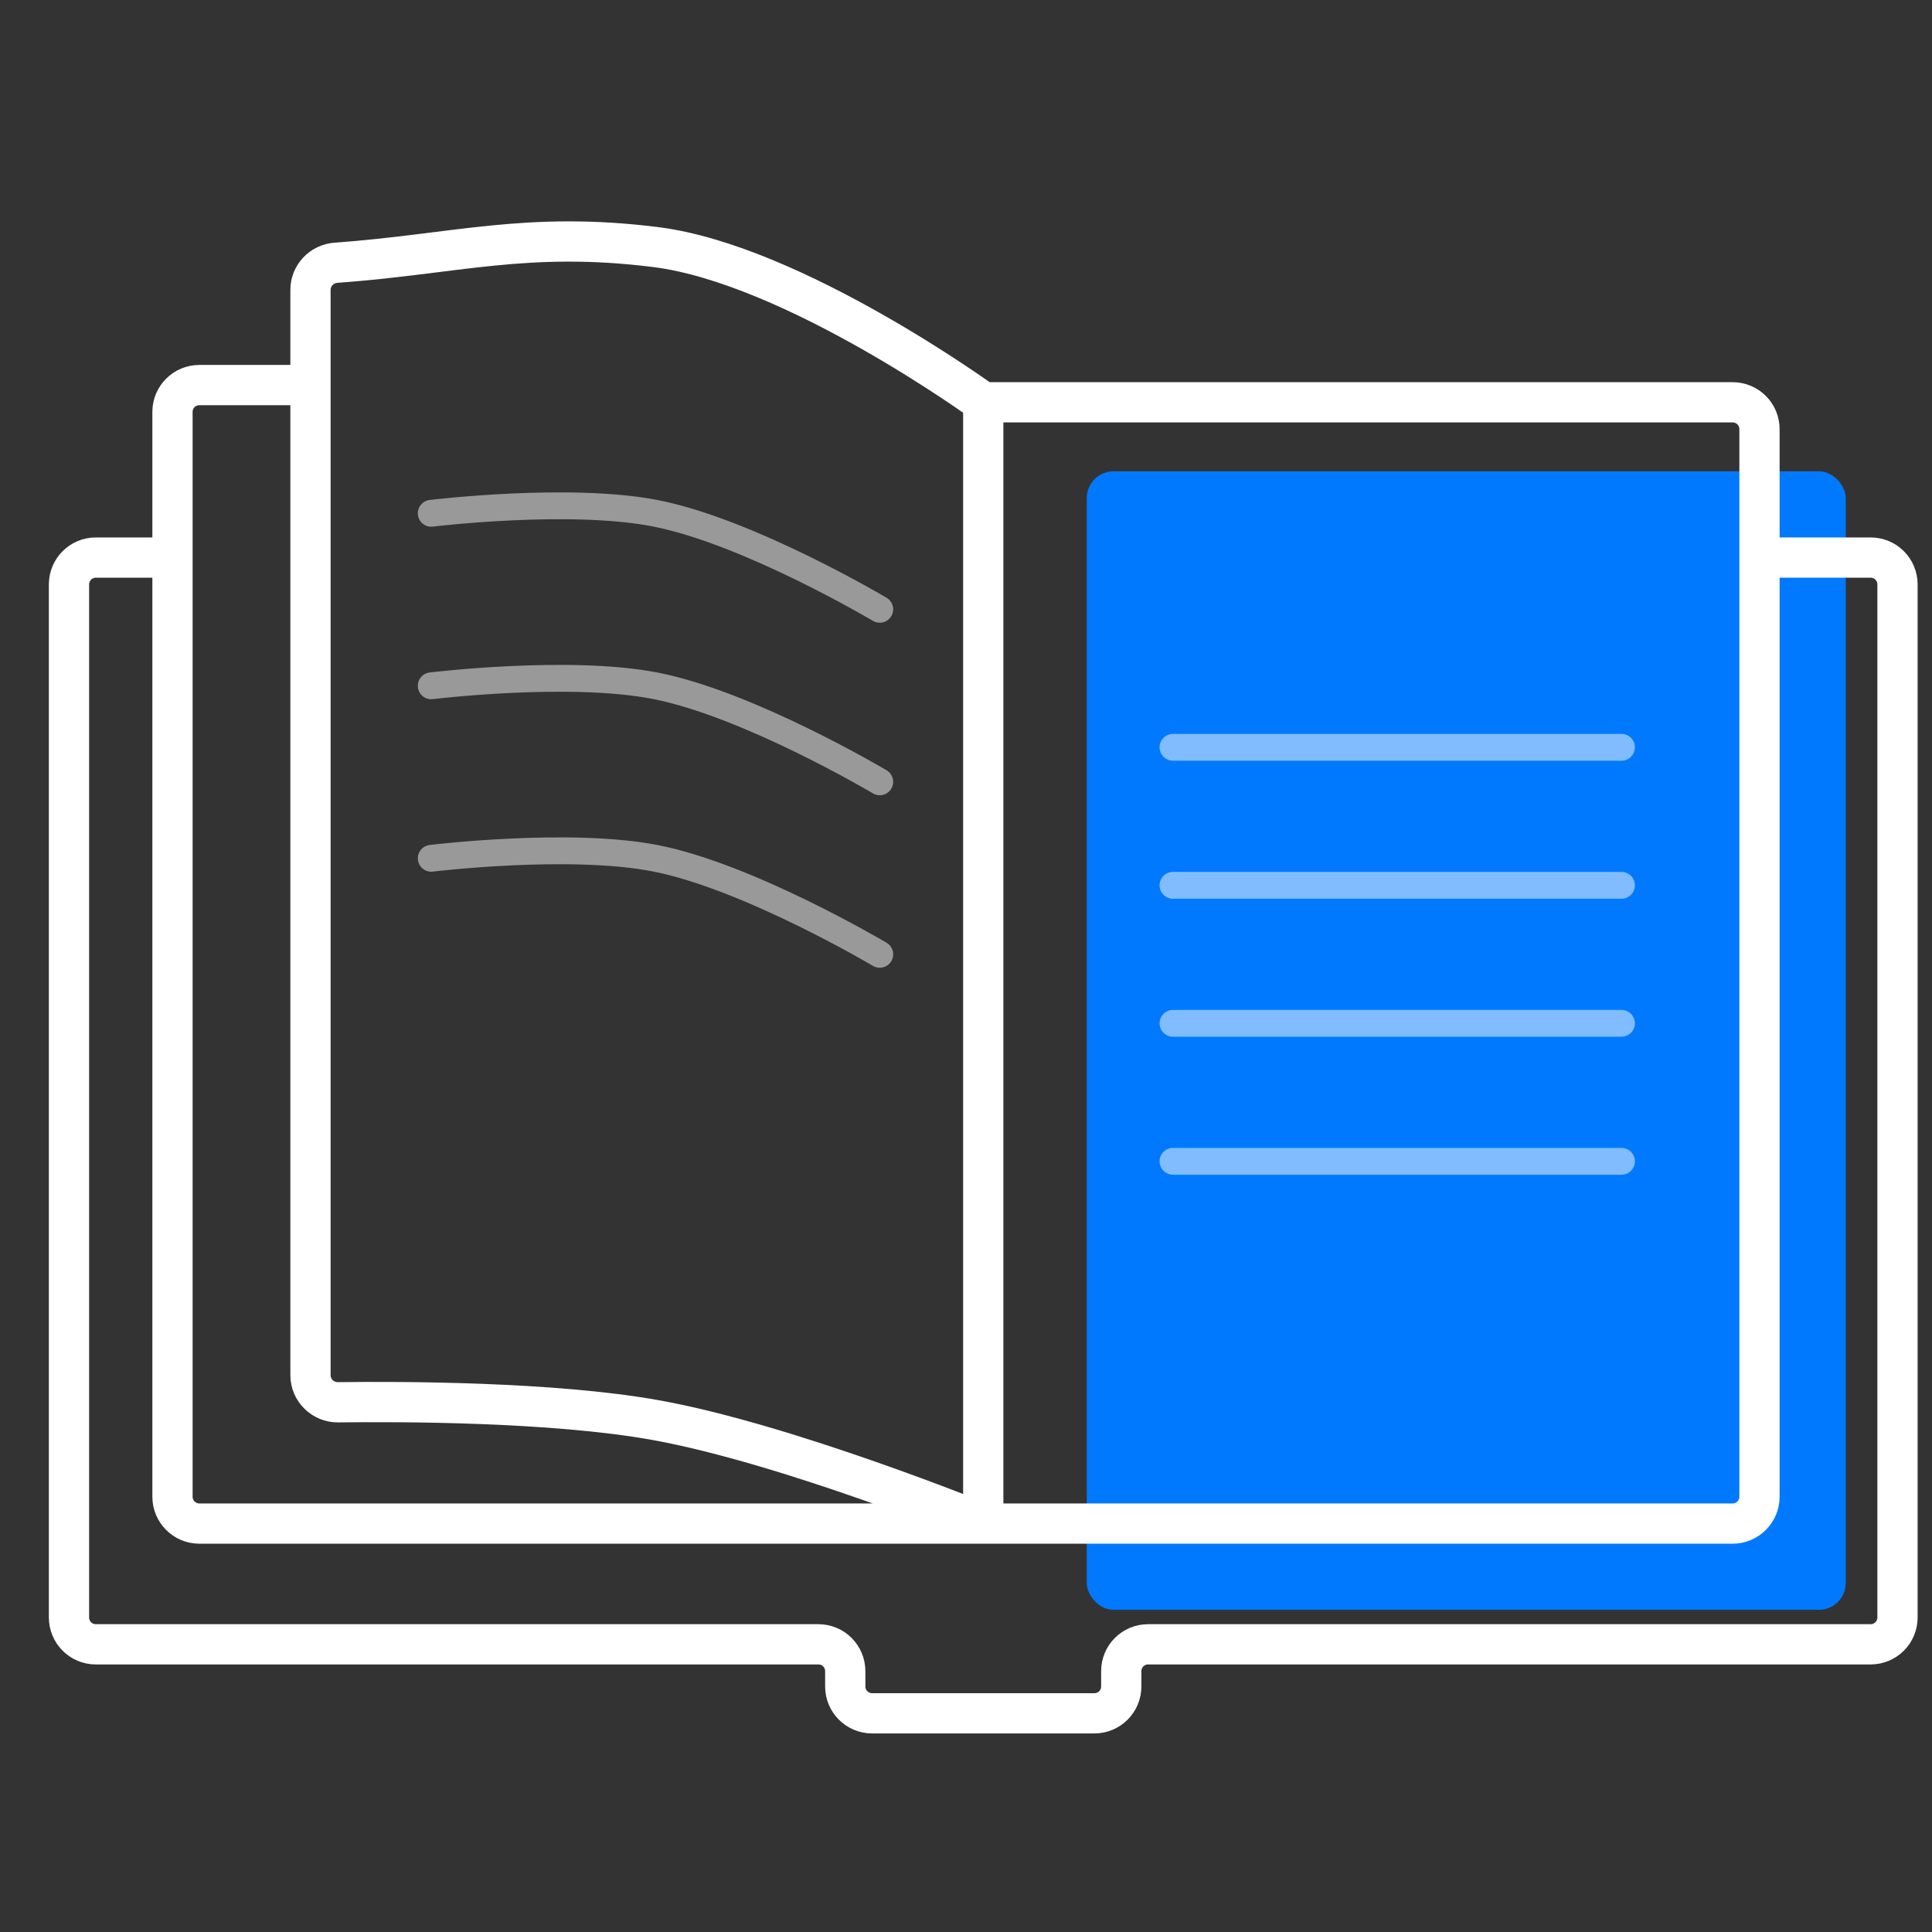
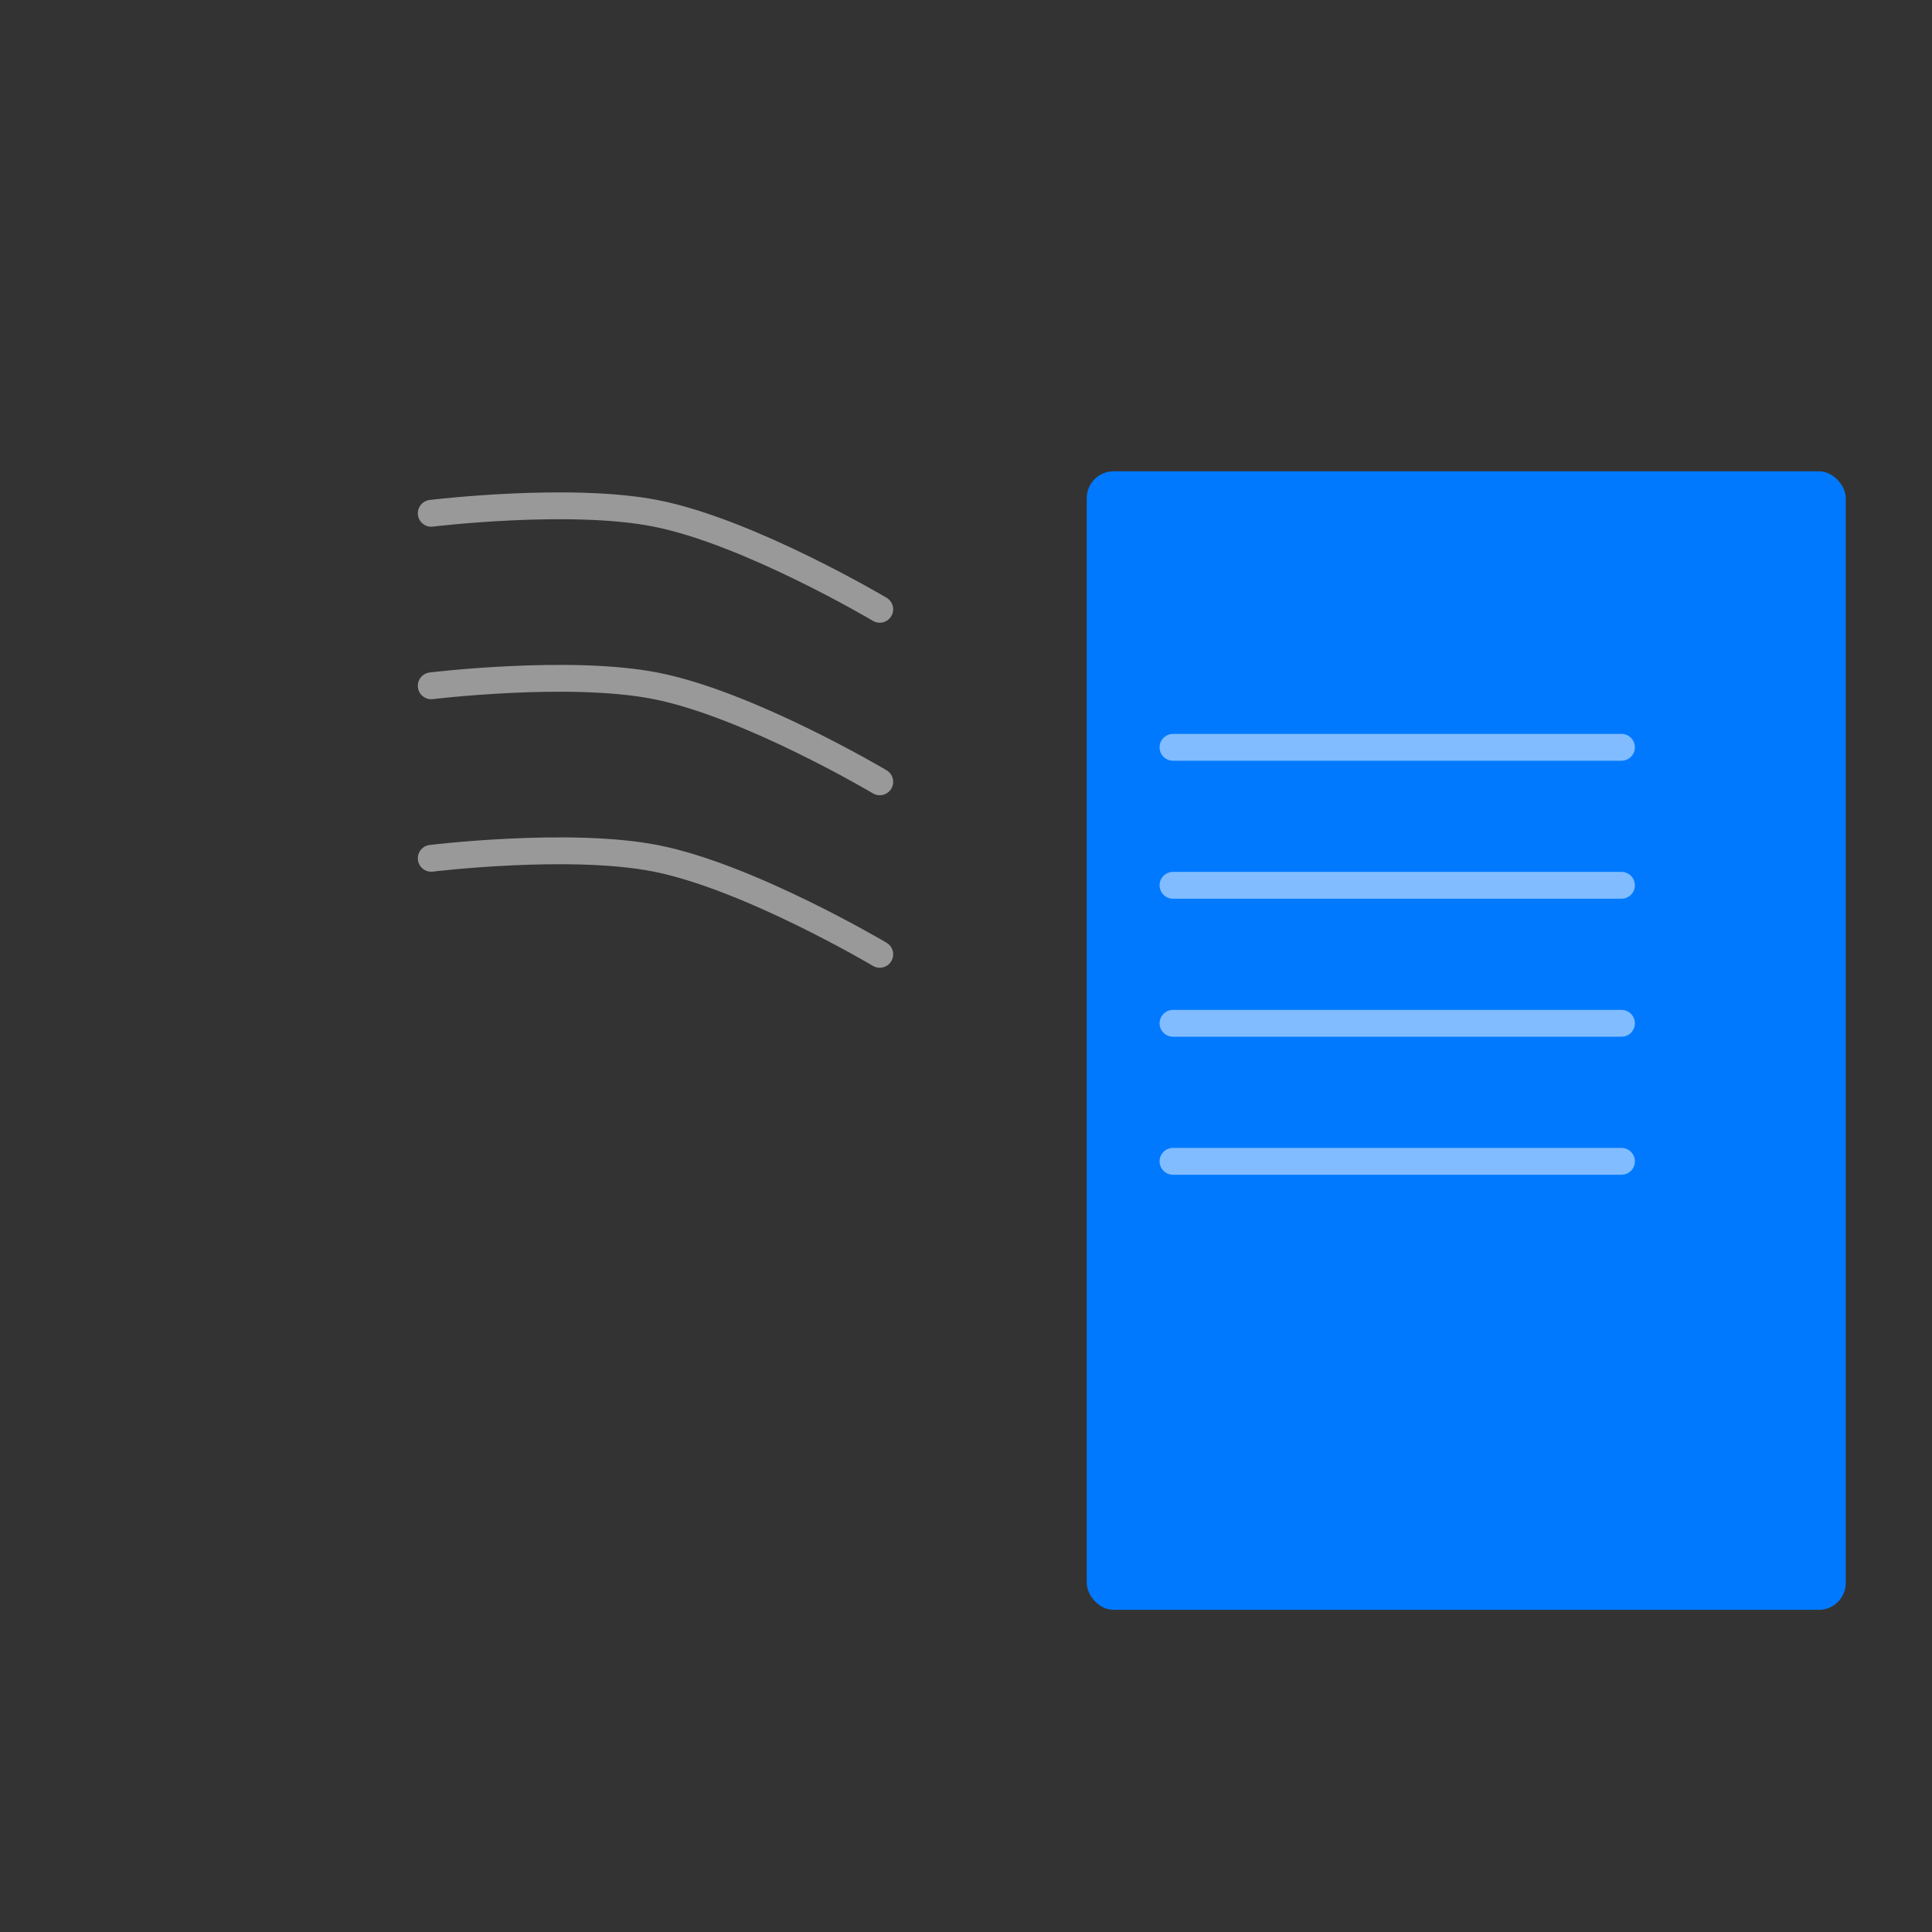
<svg xmlns="http://www.w3.org/2000/svg" width="72" height="72" viewBox="0 0 72 72" fill="none">
  <rect x="0" y="0" width="72" height="72" fill="#333333" stroke="none" />
  <rect x="40.5" y="17.564" width="28.286" height="42.429" rx="1" fill="#0079FF" />
-   <path d="M36.643 14.993V56.779M36.643 14.993H64.571C65.124 14.993 65.571 15.441 65.571 15.993V20.779M36.643 14.993C36.643 14.993 29.571 9.85 24.428 9.207C19.619 8.606 16.952 9.472 12.521 9.792C11.99 9.83 11.571 10.268 11.571 10.801V14.35M36.643 56.779H64.571C65.124 56.779 65.571 56.331 65.571 55.779V20.779M36.643 56.779H7.428C6.876 56.779 6.428 56.331 6.428 55.779V20.779M36.643 56.779C36.643 56.779 29.324 53.8 24.428 52.922C20.605 52.235 14.912 52.229 12.601 52.259C12.037 52.266 11.571 51.812 11.571 51.249V14.35M11.571 14.35H7.428C6.876 14.35 6.428 14.798 6.428 15.35V20.779M6.428 20.779H3.571C3.019 20.779 2.571 21.226 2.571 21.779V60.279C2.571 60.831 3.019 61.279 3.571 61.279H30.5C31.052 61.279 31.5 61.726 31.5 62.279V62.85C31.5 63.402 31.948 63.85 32.5 63.85H40.786C41.338 63.85 41.786 63.402 41.786 62.85V62.279C41.786 61.726 42.233 61.279 42.786 61.279H69.714C70.266 61.279 70.714 60.831 70.714 60.279V21.779C70.714 21.226 70.266 20.779 69.714 20.779H65.571" stroke="white" stroke-width="1.5" />
  <path d="M16.071 19.129C16.071 19.129 21.226 18.501 24.428 19.129C27.913 19.812 32.786 22.707 32.786 22.707" stroke="white" stroke-opacity="0.5" stroke-linecap="round" />
  <path d="M16.071 25.558C16.071 25.558 21.226 24.93 24.428 25.558C27.913 26.241 32.786 29.136 32.786 29.136" stroke="white" stroke-opacity="0.5" stroke-linecap="round" />
  <path d="M16.071 31.986C16.071 31.986 21.226 31.358 24.428 31.986C27.913 32.67 32.786 35.565 32.786 35.565" stroke="white" stroke-opacity="0.5" stroke-linecap="round" />
  <path d="M43.714 27.85H60.428" stroke="white" stroke-opacity="0.5" stroke-linecap="round" />
  <path d="M43.714 32.993H60.428" stroke="white" stroke-opacity="0.5" stroke-linecap="round" />
  <path d="M43.714 38.136H60.428" stroke="white" stroke-opacity="0.5" stroke-linecap="round" />
  <path d="M43.714 43.279H60.428" stroke="white" stroke-opacity="0.5" stroke-linecap="round" />
</svg>